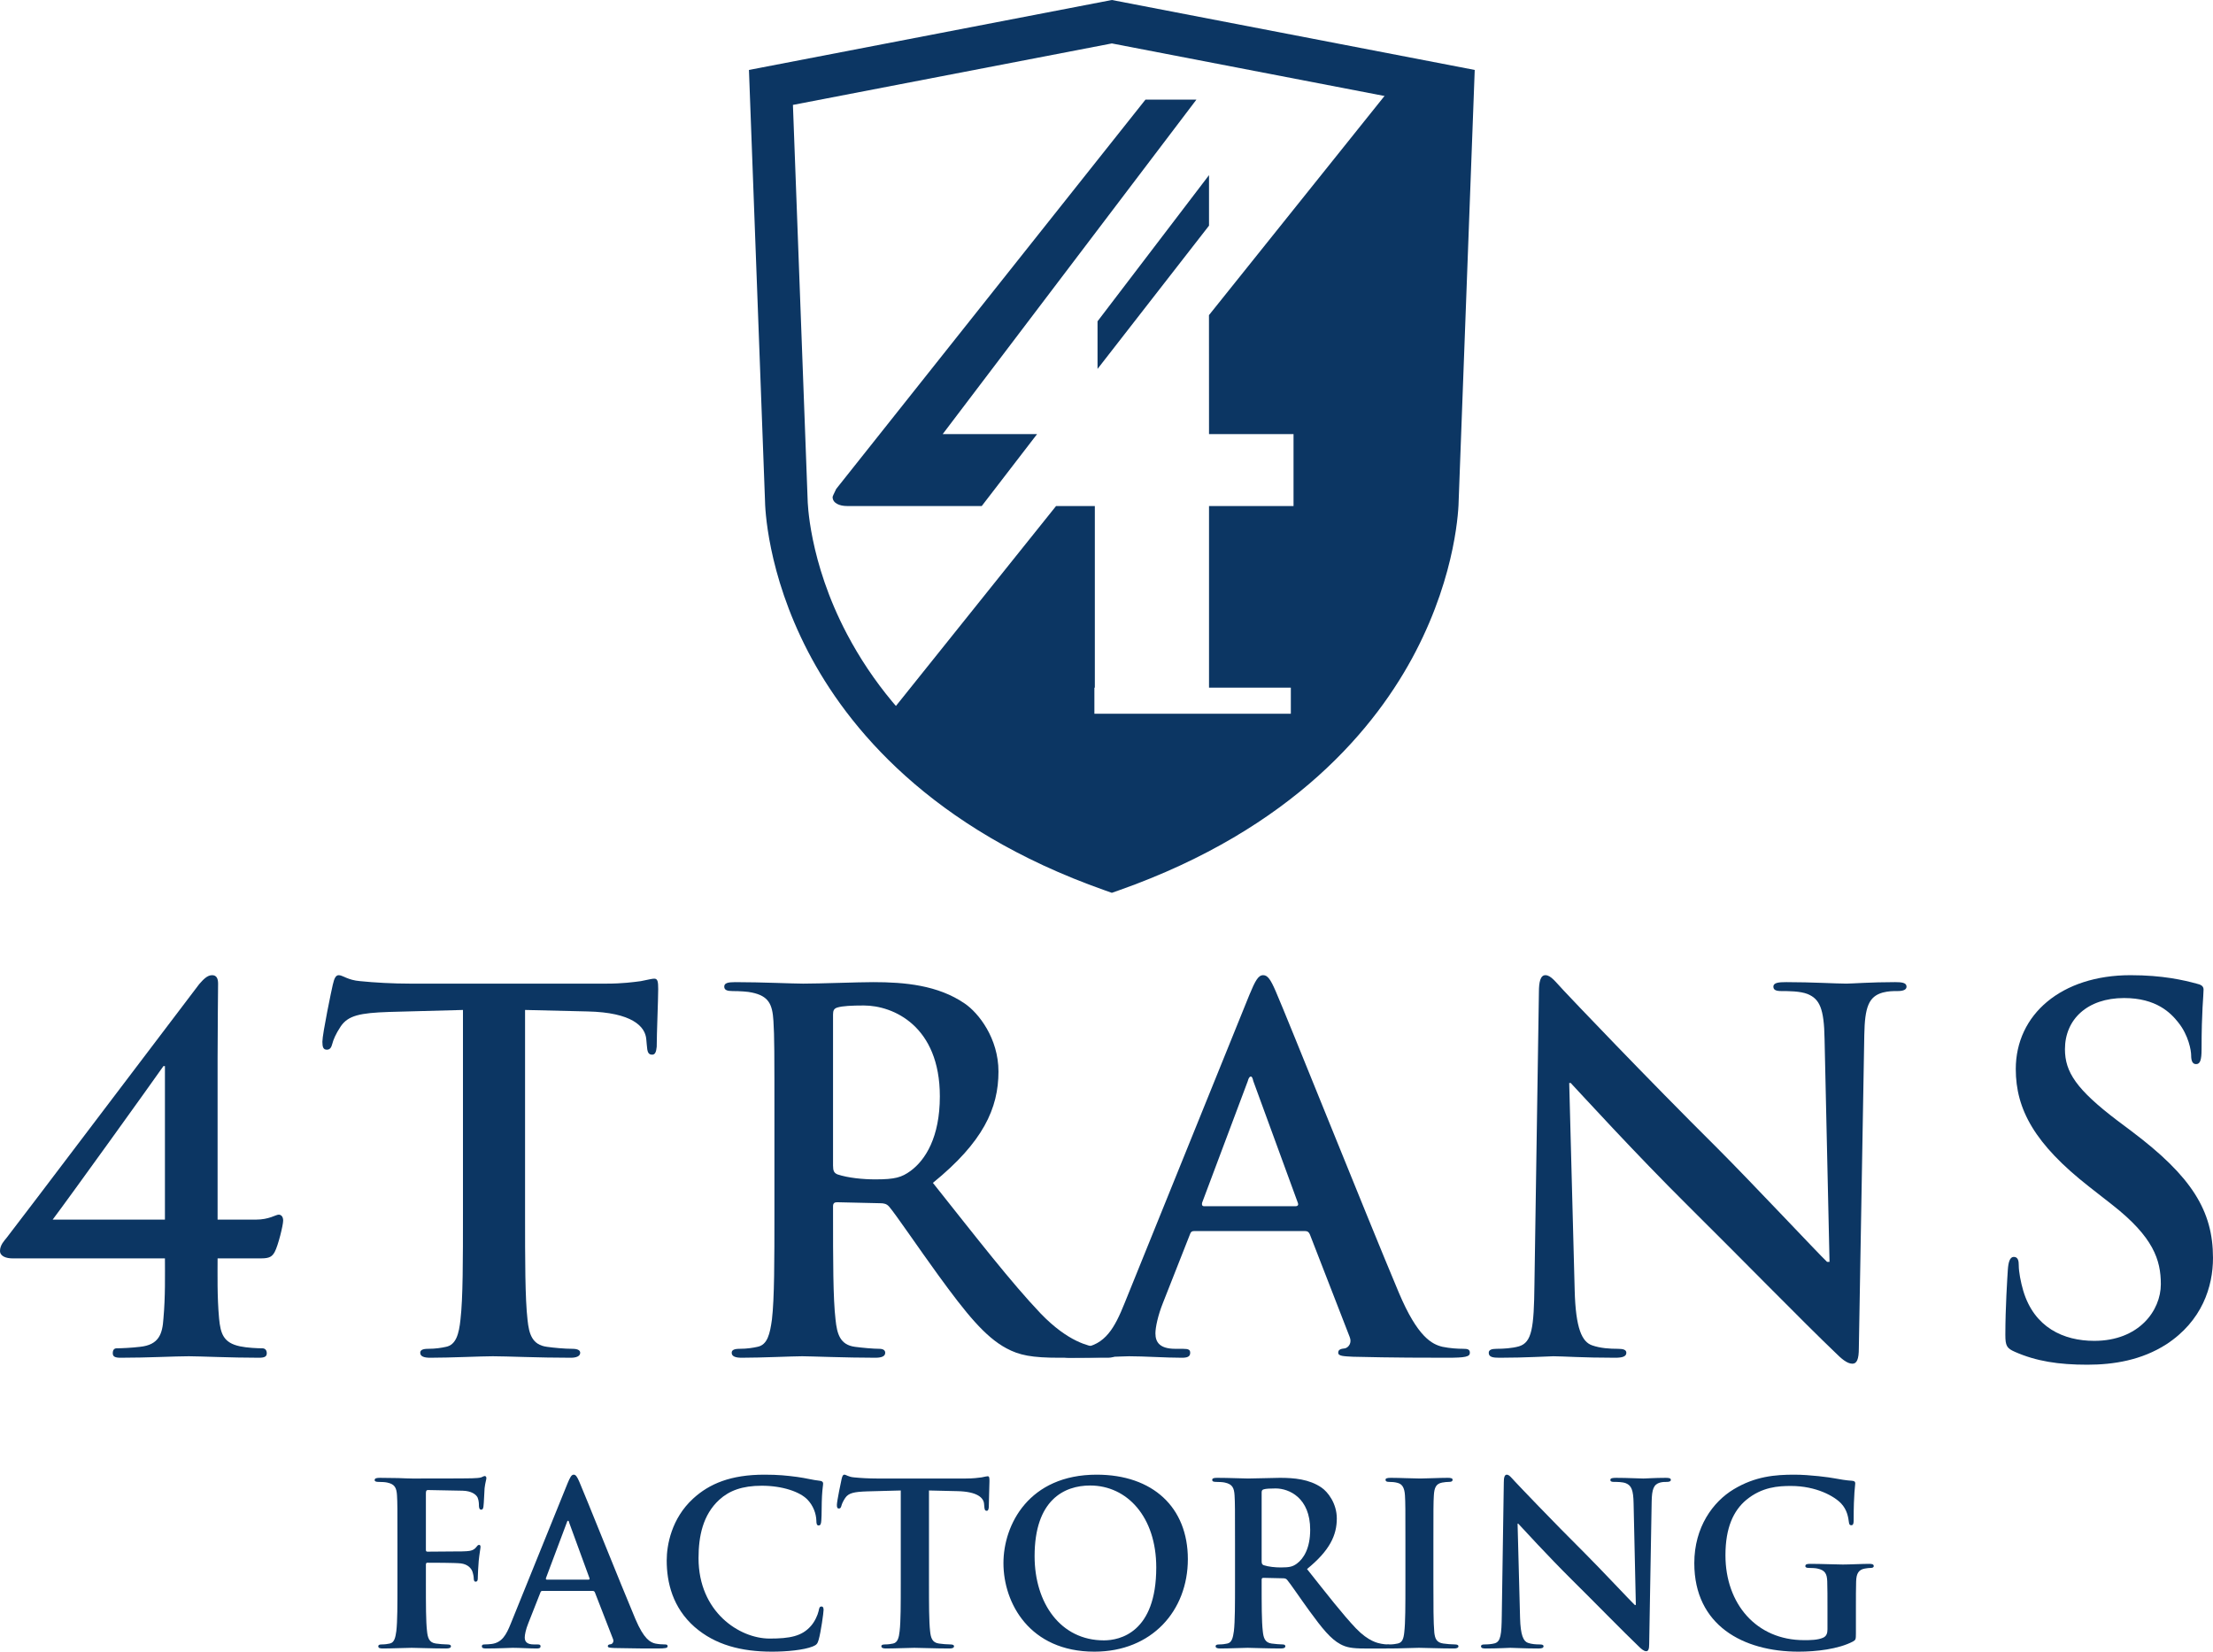
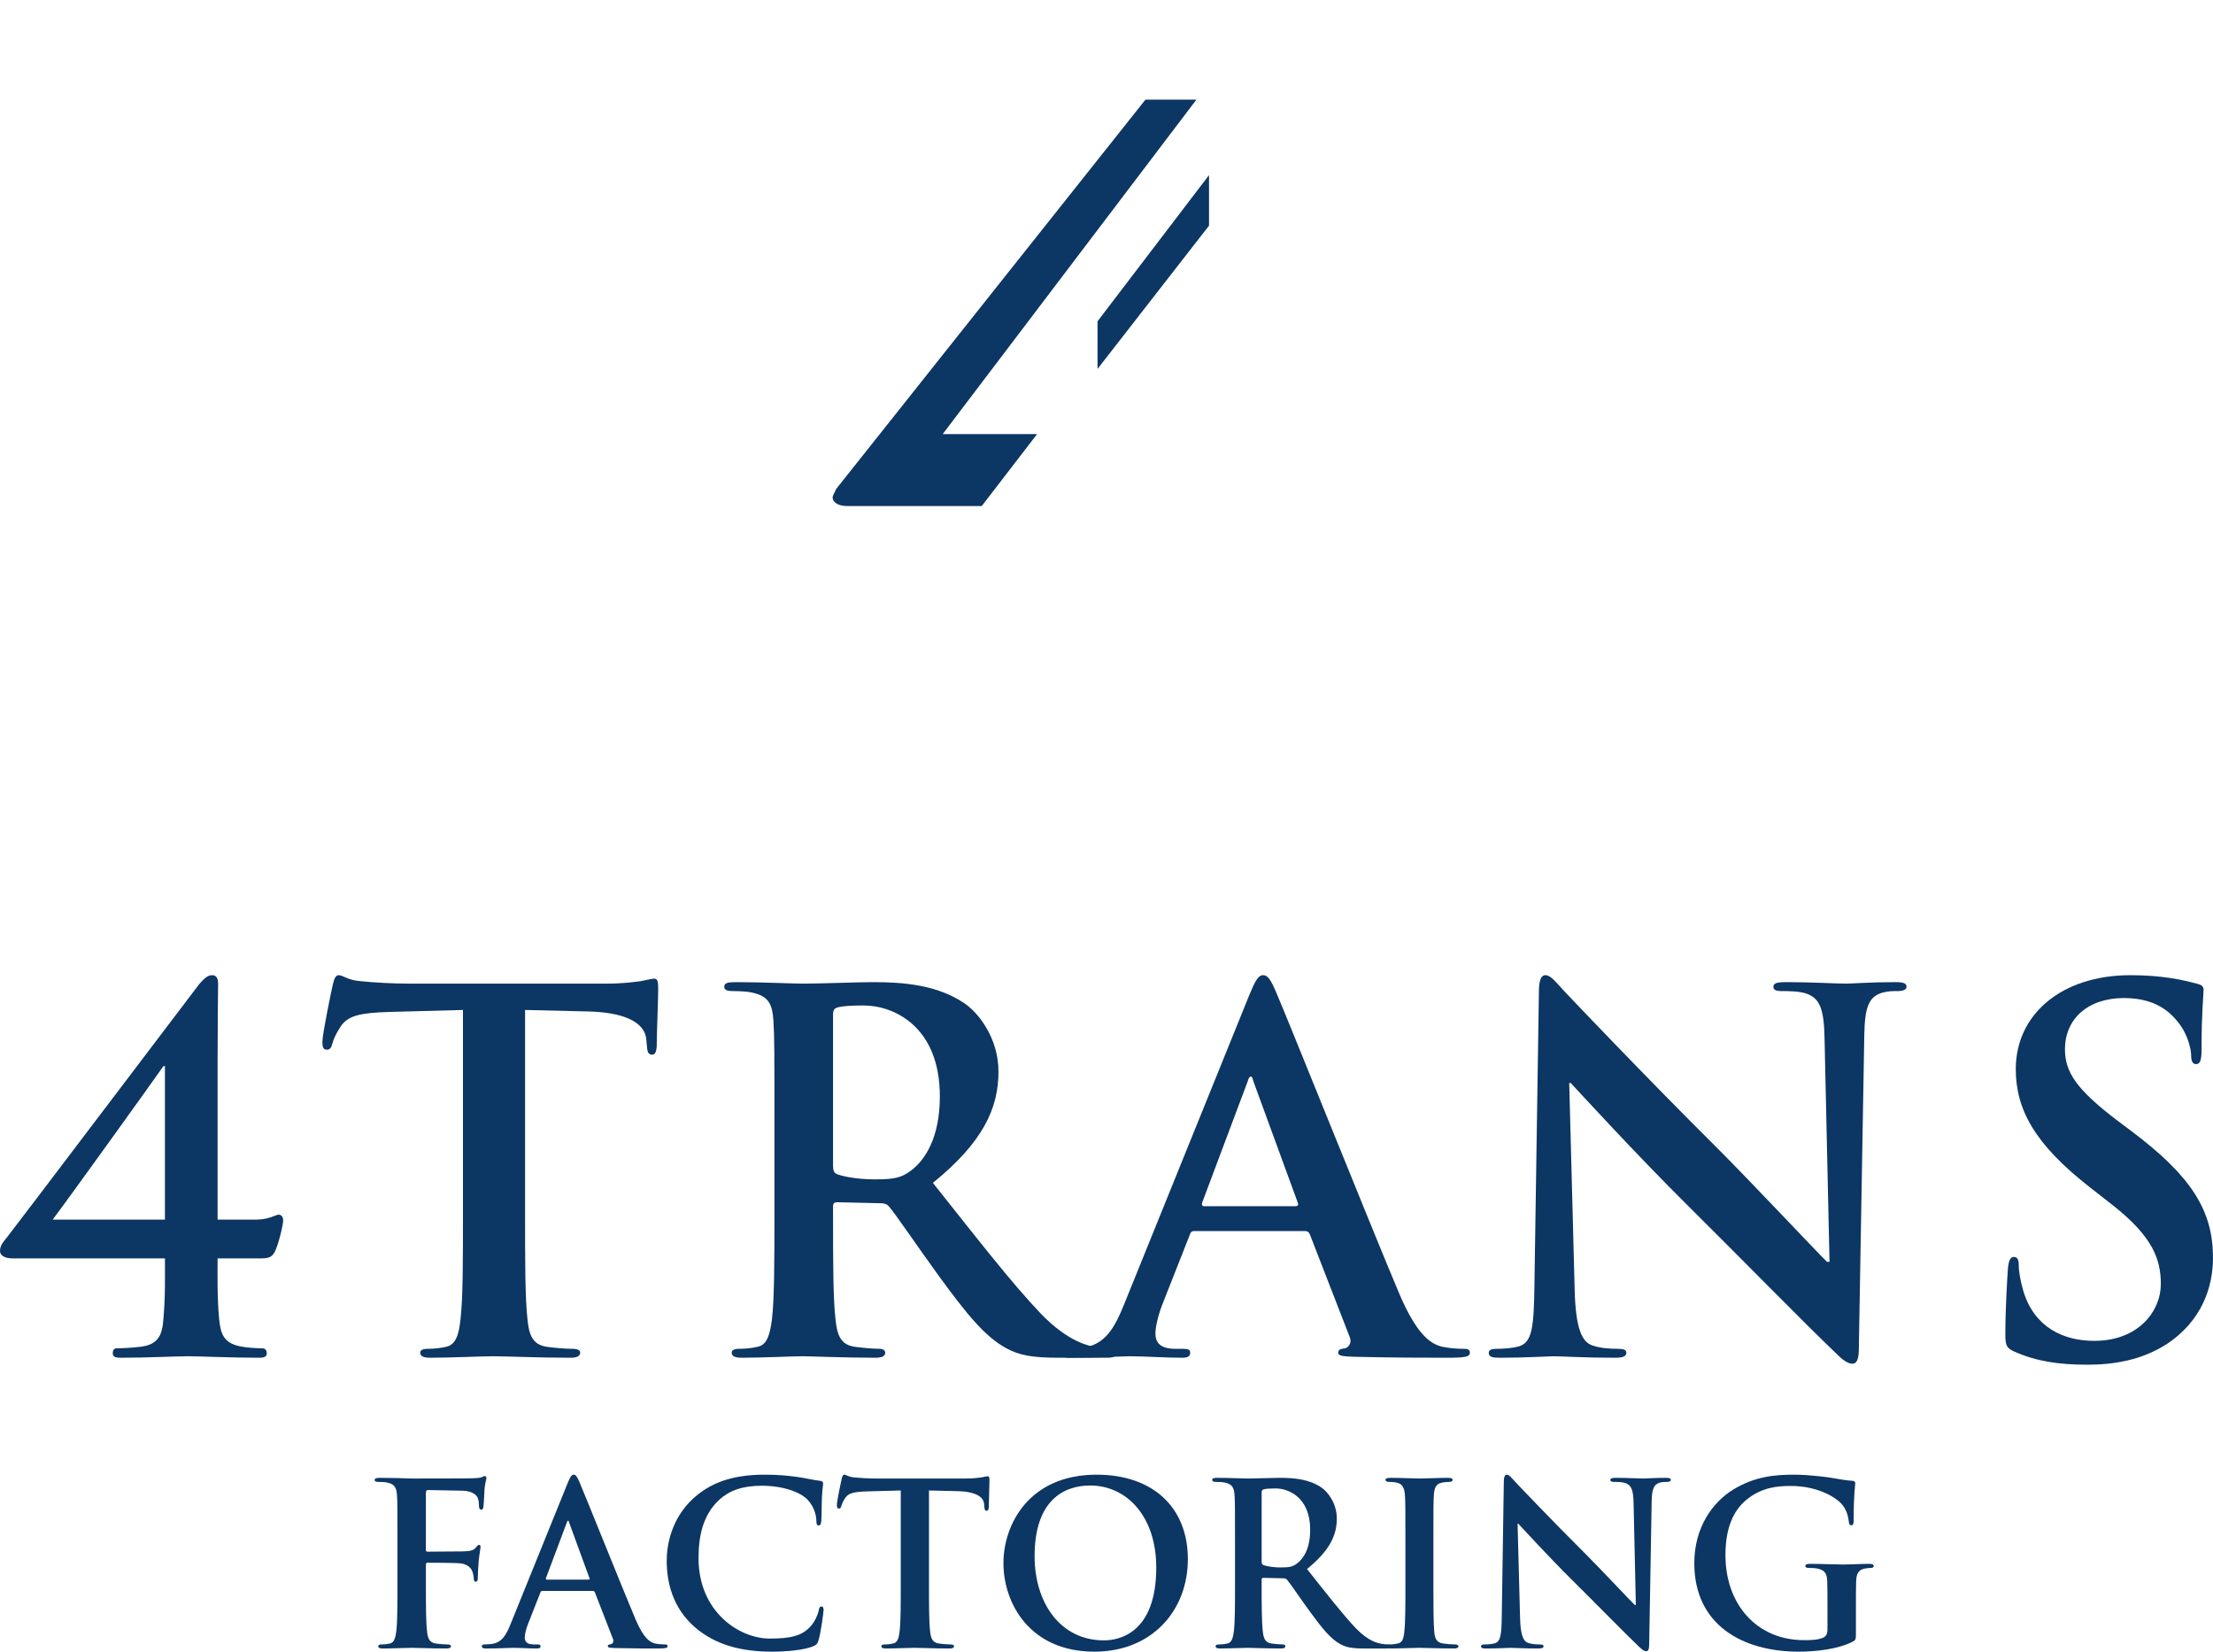
<svg xmlns="http://www.w3.org/2000/svg" viewBox="0 0 588.312 439.025" height="439.025" width="588.312" xml:space="preserve" version="1.1" id="svg2">
  <defs id="defs6" />
  <g transform="matrix(1.25,0,0,-1.25,0,439.025)" id="g10">
    <g transform="scale(0.1,0.1)" id="g12">
      <path id="path14" style="fill:#0c3663;fill-opacity:1;fill-rule:nonzero;stroke:none" d="m 350.762,1245.16 -3.168,0 C 323.293,1210.3 147.91,966.25 111.988,918.711 l 238.774,0 0,326.449 z M 26.41,836.301 C 13.734,836.301 0,840.531 0,852.148 c 0,12.672 9.508,22.18 13.734,27.473 7.394,8.438 401.477,529.309 409.926,539.869 8.453,9.51 16.906,19.02 27.473,19.02 9.508,0 12.676,-7.39 12.676,-17.96 0,-15.84 -1.055,-89.8 -1.055,-158.47 l 0,-343.369 81.351,0 c 28.528,0 42.262,10.559 48.598,10.559 5.285,0 9.508,-4.219 9.508,-12.68 0,-9.512 -10.563,-52.82 -17.957,-66.559 -5.285,-9.5 -10.566,-13.73 -28.527,-13.73 l -92.973,0 c 0,-33.813 -1.059,-81.352 3.168,-127.84 3.172,-32.762 9.508,-51.77 44.375,-59.16 14.793,-3.18 36.976,-4.231 47.547,-4.231 5.277,0 9.504,-3.179 9.504,-10.57 0,-7.391 -5.282,-9.512 -16.903,-9.512 -59.168,0 -126.785,3.172 -148.968,3.172 -29.582,0 -86.637,-3.172 -144.743,-3.172 -11.621,0 -16.906,2.121 -16.906,9.512 0,7.391 3.168,10.57 8.453,10.57 9.508,0 32.75,1.051 49.653,3.168 40.152,4.223 47.546,27.461 49.66,60.223 4.226,46.488 3.168,94.027 3.168,127.84 l -324.352,0" />
      <path id="path16" style="fill:#0c3663;fill-opacity:1;fill-rule:nonzero;stroke:none" d="m 984.617,1364.56 -157.414,-4.23 c -61.281,-2.11 -86.637,-7.39 -102.484,-30.63 -10.571,-15.85 -15.848,-28.54 -17.961,-36.99 -2.113,-8.45 -5.281,-12.67 -11.621,-12.67 -7.399,0 -9.512,5.28 -9.512,16.9 0,16.91 20.074,113.05 22.188,121.5 3.167,13.74 6.335,20.07 12.679,20.07 8.453,0 19.016,-10.56 45.43,-12.67 30.641,-3.18 70.789,-5.29 105.648,-5.29 l 418.39,0 c 33.8,0 57.05,3.17 72.9,5.29 15.84,3.16 24.29,5.28 28.52,5.28 7.39,0 8.45,-6.35 8.45,-22.19 0,-22.18 -3.16,-95.08 -3.16,-122.55 -1.06,-10.57 -3.18,-16.91 -9.52,-16.91 -8.45,0 -10.56,5.28 -11.62,21.13 l -1.05,11.62 c -2.12,27.48 -30.64,57.06 -124.67,59.17 l -133.13,3.17 0,-433.169 c 0,-97.2 0,-180.672 5.29,-226.102 3.17,-29.59 9.51,-52.828 41.2,-57.051 14.79,-2.117 38.04,-4.23 53.89,-4.23 11.62,0 16.9,-3.168 16.9,-8.457 0,-7.391 -8.45,-10.563 -20.07,-10.563 -69.73,0 -136.3,3.172 -165.88,3.172 -24.3,0 -90.858,-3.172 -133.115,-3.172 -13.739,0 -21.133,3.172 -21.133,10.563 0,5.289 4.226,8.457 16.902,8.457 15.852,0 28.524,2.113 38.035,4.23 21.129,4.223 27.469,27.461 30.641,58.114 5.277,44.367 5.277,127.839 5.277,225.039 l 0,433.169" />
      <path id="path18" style="fill:#0c3663;fill-opacity:1;fill-rule:nonzero;stroke:none" d="m 1771.67,1033.87 c 0,-11.63 2.11,-15.85 9.51,-19.02 22.19,-7.4 53.88,-10.56 80.3,-10.56 42.26,0 56,4.21 75.01,17.95 31.7,23.25 62.33,71.85 62.33,158.48 0,150.03 -99.31,193.34 -161.64,193.34 -26.41,0 -45.43,-1.05 -56,-4.22 -7.4,-2.12 -9.51,-6.34 -9.51,-14.79 l 0,-321.18 z m -124.66,83.46 c 0,160.59 0,190.18 -2.12,223.99 -2.11,35.91 -10.56,52.82 -45.43,60.21 -8.45,2.12 -26.41,3.18 -41.2,3.18 -11.62,0 -17.96,2.1 -17.96,9.5 0,7.4 7.39,9.51 23.24,9.51 56,0 122.55,-3.17 144.74,-3.17 35.92,0 116.22,3.17 148.97,3.17 66.56,0 137.35,-6.34 194.4,-45.43 29.59,-20.07 71.85,-73.96 71.85,-144.75 0,-78.17 -32.76,-150.02 -139.47,-236.661 94.03,-118.328 166.93,-212.348 229.27,-277.859 59.17,-61.282 102.48,-68.668 118.33,-71.84 11.62,-2.11 21.13,-3.172 29.58,-3.172 8.46,0 12.68,-3.168 12.68,-8.457 0,-8.442 -7.4,-10.563 -20.08,-10.563 l -100.36,0 c -59.17,0 -85.58,5.282 -113.05,20.082 -45.43,24.289 -85.58,73.95 -144.75,155.309 -42.26,58.101 -90.86,129.949 -104.59,145.789 -5.28,6.352 -11.62,7.402 -19.02,7.402 l -91.91,2.11 c -5.29,0 -8.46,-2.11 -8.46,-8.45 l 0,-14.789 c 0,-98.25 0,-181.722 5.29,-226.089 3.17,-30.653 9.5,-53.891 41.2,-58.114 15.85,-2.117 39.09,-4.23 51.77,-4.23 8.45,0 12.68,-3.168 12.68,-8.457 0,-7.391 -7.4,-10.563 -21.13,-10.563 -61.28,0 -139.46,3.172 -155.31,3.172 -20.08,0 -86.63,-3.172 -128.89,-3.172 -13.74,0 -21.14,3.172 -21.14,10.563 0,5.289 4.23,8.457 16.91,8.457 15.85,0 28.52,2.113 38.03,4.23 21.13,4.223 26.42,27.461 30.64,58.114 5.29,44.367 5.29,127.839 5.29,225.039 l 0,185.939" />
      <path id="path20" style="fill:#0c3663;fill-opacity:1;fill-rule:nonzero;stroke:none" d="m 2755.22,947.23 c 5.29,0 6.34,3.168 5.29,6.34 l -95.09,259.9 c -1.05,4.23 -2.11,9.52 -5.28,9.52 -3.18,0 -5.29,-5.29 -6.34,-9.52 l -97.2,-258.841 c -1.05,-4.231 0,-7.399 4.23,-7.399 l 194.39,0 z M 2539.7,894.398 c -5.29,0 -7.4,-2.109 -9.51,-8.437 l -57.05,-144.75 c -10.56,-26.422 -15.85,-51.77 -15.85,-64.441 0,-19.032 9.51,-32.762 42.26,-32.762 l 15.85,0 c 12.68,0 15.84,-2.117 15.84,-8.457 0,-8.442 -6.34,-10.563 -17.96,-10.563 -33.81,0 -79.24,3.172 -111.99,3.172 -11.62,0 -69.72,-3.172 -124.66,-3.172 -13.74,0 -20.08,2.121 -20.08,10.563 0,6.34 4.23,8.457 12.68,8.457 9.51,0 24.3,1.062 32.75,2.113 48.6,6.34 68.68,42.27 89.81,95.09 l 265.17,655.039 c 12.69,30.64 19.03,42.26 29.59,42.26 9.51,0 15.84,-9.51 26.41,-33.8 25.36,-58.12 194.4,-480.722 262.02,-641.312 40.15,-95.089 70.79,-109.878 92.98,-115.16 15.84,-3.168 31.69,-4.23 44.37,-4.23 8.45,0 13.73,-1.047 13.73,-8.457 0,-8.442 -9.51,-10.563 -48.6,-10.563 -38.04,0 -115.16,0 -199.68,2.121 -19.02,1.051 -31.7,1.051 -31.7,8.442 0,6.34 4.23,8.457 14.8,9.519 7.39,2.11 14.79,11.621 9.5,24.289 l -84.51,217.653 c -2.12,5.277 -5.29,7.386 -10.57,7.386 l -235.6,0" />
      <path id="path22" style="fill:#0c3663;fill-opacity:1;fill-rule:nonzero;stroke:none" d="m 3348.94,768.68 c 2.1,-82.41 15.85,-109.879 36.98,-117.282 17.96,-6.328 38.04,-7.39 54.93,-7.39 11.62,0 17.97,-2.117 17.97,-8.457 0,-8.442 -9.51,-10.563 -24.3,-10.563 -68.68,0 -110.94,3.172 -131.01,3.172 -9.52,0 -59.16,-3.172 -114.11,-3.172 -13.73,0 -23.24,1.063 -23.24,10.563 0,6.34 6.34,8.457 16.91,8.457 13.73,0 32.74,1.062 47.54,5.293 27.47,8.437 31.69,39.09 32.75,131 l 9.51,622.289 c 0,21.13 3.17,35.92 13.73,35.92 11.62,0 21.13,-13.74 39.09,-32.75 12.68,-13.73 173.27,-182.77 327.52,-335.98 71.85,-71.831 214.48,-223.971 232.44,-240.882 l 5.28,0 -10.57,474.382 c -1.05,64.44 -10.57,84.52 -35.92,95.09 -15.84,6.34 -41.2,6.34 -55.99,6.34 -12.68,0 -16.91,3.16 -16.91,9.5 0,8.45 11.63,9.51 27.47,9.51 54.95,0 105.66,-3.17 127.85,-3.17 11.62,0 51.76,3.17 103.53,3.17 13.74,0 24.31,-1.06 24.31,-9.51 0,-6.34 -6.35,-9.5 -19.03,-9.5 -10.56,0 -19.01,0 -31.7,-3.18 -29.58,-8.45 -38.02,-30.63 -39.08,-89.8 l -11.62,-666.66 c 0,-23.25 -4.23,-32.761 -13.74,-32.761 -11.62,0 -24.3,11.621 -35.93,23.242 -66.55,63.398 -201.78,201.801 -311.66,310.617 -115.16,114.112 -232.44,243.012 -251.45,263.082 l -3.18,0 11.63,-440.57" />
      <path id="path24" style="fill:#0c3663;fill-opacity:1;fill-rule:nonzero;stroke:none" d="m 4284.94,637.672 c -16.9,7.398 -20.07,12.68 -20.07,35.918 0,58.109 4.22,121.512 5.28,138.41 1.05,15.84 4.23,27.461 12.67,27.461 9.51,0 10.57,-9.5 10.57,-17.961 0,-13.73 4.23,-35.922 9.51,-53.871 23.24,-78.188 85.59,-106.711 151.08,-106.711 95.09,0 141.58,64.441 141.58,120.441 0,51.762 -15.85,100.371 -103.54,169.039 l -48.6,38.043 c -116.22,90.859 -156.36,164.809 -156.36,250.389 0,116.22 97.19,199.68 244.04,199.68 68.69,0 113.05,-10.56 140.53,-17.96 9.5,-2.11 14.79,-5.28 14.79,-12.68 0,-13.73 -4.22,-44.37 -4.22,-126.78 0,-23.24 -3.18,-31.7 -11.62,-31.7 -7.41,0 -10.57,6.34 -10.57,19.03 0,9.5 -5.29,42.25 -27.48,69.72 -15.84,20.08 -46.49,51.77 -115.16,51.77 -78.18,0 -125.72,-45.43 -125.72,-108.82 0,-48.6 24.3,-85.57 111.99,-152.14 l 29.58,-22.18 c 127.84,-96.15 173.27,-169.051 173.27,-269.418 0,-61.282 -23.24,-134.184 -99.31,-183.832 -52.82,-33.801 -111.99,-43.321 -167.99,-43.321 -61.27,0 -108.82,7.403 -154.25,27.473" />
      <path id="path26" style="fill:#0c3663;fill-opacity:1;fill-rule:nonzero;stroke:none" d="m 905.77,145.941 c 0,-46.089 0,-82.089 2.398,-102.25 1.441,-13.93 4.32,-24.48 18.723,-26.41 6.722,-0.953 17.285,-1.922 24.004,-1.922 6.238,0 8.16,-1.438 8.16,-3.84 0,-3.359 -3.364,-4.789 -10.563,-4.789 -30.238,0 -60.484,1.43 -72.965,1.43 -12.48,0 -42.722,-1.43 -60.964,-1.43 -6.719,0 -10.083,0.949 -10.083,4.789 0,2.402 1.922,3.84 7.2,3.84 7.203,0 12.965,0.969 17.285,1.922 9.598,1.93 11.996,12.48 13.922,26.41 2.394,20.16 2.394,56.16 2.394,102.25 l 0,84.481 c 0,72.969 0,86.398 -0.957,101.769 -0.961,16.321 -4.797,24 -20.64,27.36 -3.84,0.969 -12.004,1.437 -18.723,1.437 -4.801,0 -8.16,0.961 -8.16,3.84 0,3.84 3.84,4.813 11.043,4.813 12.476,0 26.398,-0.493 38.879,-0.493 12.48,-0.48 23.527,-0.957 30.246,-0.957 18.242,0 115.687,0 126.731,0.477 9.12,0.48 14.88,0.48 19.68,1.922 2.88,0.961 5.28,2.879 7.68,2.879 1.92,0 3.36,-1.918 3.36,-4.321 0,-3.359 -2.4,-9.109 -3.84,-21.597 -0.48,-4.801 -1.44,-33.121 -2.4,-38.883 -0.48,-3.84 -1.44,-6.719 -4.8,-6.719 -3.36,0 -4.32,2.391 -4.8,7.68 0,3.84 0,11.519 -2.88,18.242 -3.36,6.719 -13.44,13.93 -31.68,14.399 l -73.93,1.441 c -2.879,0 -4.32,-1.441 -4.32,-6.723 l 0,-120.008 c 0,-2.878 0.48,-4.32 3.363,-4.32 l 61.441,0.481 c 8.16,0 14.879,0 21.606,0.48 9.12,0.481 15.84,2.399 20.64,8.641 2.4,2.879 3.36,4.797 6.24,4.797 1.92,0 2.88,-1.438 2.88,-4.321 0,-2.879 -2.4,-14.879 -3.84,-29.758 -0.96,-9.601 -1.92,-31.679 -1.92,-35.039 0,-4.332 0,-9.121 -4.8,-9.121 -2.88,0 -3.84,3.36 -3.84,6.719 0,3.352 -0.96,9.121 -2.88,14.883 -2.4,6.719 -9.601,15.359 -24.484,17.269 -12,1.45 -62.887,1.45 -71.043,1.45 -2.403,0 -3.363,-0.961 -3.363,-4.332 l 0,-38.868" />
      <path id="path28" style="fill:#0c3663;fill-opacity:1;fill-rule:nonzero;stroke:none" d="m 1251.38,153.129 c 2.4,0 2.88,1.449 2.4,2.883 l -43.2,118.097 c -0.48,1.911 -0.97,4.321 -2.41,4.321 -1.44,0 -2.39,-2.41 -2.87,-4.321 l -44.17,-117.621 c -0.48,-1.91 0,-3.359 1.92,-3.359 l 88.33,0 z m -97.93,-24 c -2.4,0 -3.36,-0.961 -4.32,-3.84 l -25.92,-65.758 c -4.8,-12 -7.2,-23.531 -7.2,-29.293 0,-8.637 4.32,-14.879 19.2,-14.879 l 7.2,0 c 5.76,0 7.2,-0.961 7.2,-3.84 0,-3.84 -2.88,-4.789 -8.16,-4.789 -15.36,0 -36.01,1.43 -50.88,1.43 -5.29,0 -31.69,-1.43 -56.65,-1.43 -6.24,0 -9.12,0.949 -9.12,4.789 0,2.879 1.92,3.84 5.76,3.84 4.32,0 11.04,0.492 14.88,0.969 22.08,2.883 31.21,19.203 40.81,43.203 L 1206.73,357.16 c 5.77,13.91 8.65,19.199 13.45,19.199 4.32,0 7.2,-4.328 12,-15.371 11.52,-26.398 88.32,-218.41 119.05,-291.379 18.24,-43.211 32.16,-49.918 42.24,-52.328 7.2,-1.43 14.4,-1.922 20.16,-1.922 3.85,0 6.24,-0.48 6.24,-3.84 0,-3.84 -4.32,-4.789 -22.08,-4.789 -17.28,0 -52.32,0 -90.72,0.949 -8.65,0.48 -14.41,0.48 -14.41,3.84 0,2.879 1.92,3.84 6.72,4.332 3.36,0.949 6.72,5.269 4.33,11.027 L 1265.3,125.77 c -0.96,2.398 -2.4,3.359 -4.8,3.359 l -107.05,0" />
      <path id="path30" style="fill:#0c3663;fill-opacity:1;fill-rule:nonzero;stroke:none" d="m 1477.45,52.32 c -47.05,41.289 -59.53,95.051 -59.53,141.61 0,32.648 10.08,89.3 56.17,131.539 34.56,31.691 80.16,50.89 151.69,50.89 29.76,0 47.52,-1.929 69.61,-4.808 18.24,-2.403 33.6,-6.723 48,-8.153 5.28,-0.488 7.2,-2.878 7.2,-5.757 0,-3.84 -1.44,-9.602 -2.4,-26.411 -0.96,-15.839 -0.48,-42.25 -1.44,-51.851 -0.48,-7.188 -1.44,-11.027 -5.76,-11.027 -3.84,0 -4.8,3.839 -4.8,10.546 -0.48,14.891 -6.72,31.68 -18.72,44.172 -15.84,16.801 -53.29,29.758 -97.45,29.758 -41.76,0 -69.13,-10.558 -90.25,-29.758 -35.04,-32.16 -44.16,-77.769 -44.16,-124.332 0,-114.25 86.89,-170.898 151.21,-170.898 42.73,0 68.64,4.801 87.85,26.879 8.16,9.133 14.4,23.051 16.32,31.68 1.44,7.691 2.4,9.613 6.24,9.613 3.36,0 4.32,-3.371 4.32,-7.203 0,-5.758 -5.76,-47.52 -10.56,-63.848 -2.4,-8.16 -4.32,-10.562 -12.48,-13.922 C 1709.31,3.359 1672.82,0 1642.1,0 1576.33,0 1521.13,14.398 1477.45,52.32" />
      <path id="path32" style="fill:#0c3663;fill-opacity:1;fill-rule:nonzero;stroke:none" d="m 1915.69,342.75 -71.52,-1.922 c -27.85,-0.957 -39.37,-3.359 -46.57,-13.918 -4.8,-7.199 -7.2,-12.961 -8.16,-16.801 -0.96,-3.839 -2.4,-5.769 -5.28,-5.769 -3.36,0 -4.32,2.41 -4.32,7.691 0,7.68 9.12,51.367 10.08,55.199 1.44,6.239 2.88,9.129 5.76,9.129 3.84,0 8.64,-4.808 20.64,-5.769 13.92,-1.442 32.17,-2.399 48.01,-2.399 l 190.09,0 c 15.37,0 25.93,1.45 33.13,2.399 7.2,1.441 11.04,2.41 12.96,2.41 3.36,0 3.84,-2.879 3.84,-10.09 0,-10.082 -1.44,-43.199 -1.44,-55.691 -0.48,-4.789 -1.44,-7.668 -4.32,-7.668 -3.84,0 -4.8,2.398 -5.28,9.597 l -0.48,5.282 c -0.96,12.48 -13.92,25.922 -56.65,26.879 l -60.48,1.441 0,-196.809 c 0,-44.171 0,-82.089 2.4,-102.742 1.44,-13.438 4.32,-23.988 18.72,-25.918 6.72,-0.953 17.28,-1.922 24.48,-1.922 5.28,0 7.68,-1.438 7.68,-3.84 0,-3.359 -3.84,-4.789 -9.12,-4.789 -31.68,0 -61.93,1.43 -75.36,1.43 -11.05,0 -41.29,-1.43 -60.49,-1.43 -6.24,0 -9.6,1.43 -9.6,4.789 0,2.402 1.92,3.84 7.68,3.84 7.2,0 12.96,0.969 17.28,1.922 9.6,1.93 12.48,12.48 13.92,26.41 2.4,20.16 2.4,58.079 2.4,102.25 l 0,196.809" />
-       <path id="path34" style="fill:#0c3663;fill-opacity:1;fill-rule:nonzero;stroke:none" d="m 2459.07,179.059 c 0,107.531 -61.92,174.25 -140.65,174.25 -55.21,0 -118.09,-30.719 -118.09,-150.258 0,-99.84 55.2,-179.051 147.37,-179.051 33.61,0 111.37,16.32 111.37,155.059 z m -324.99,9.121 c 0,82.078 54.25,188.179 198.26,188.179 119.54,0 193.93,-69.609 193.93,-179.55 C 2526.27,86.891 2449.47,0 2327.54,0 2189.77,0 2134.08,103.211 2134.08,188.18" />
+       <path id="path34" style="fill:#0c3663;fill-opacity:1;fill-rule:nonzero;stroke:none" d="m 2459.07,179.059 c 0,107.531 -61.92,174.25 -140.65,174.25 -55.21,0 -118.09,-30.719 -118.09,-150.258 0,-99.84 55.2,-179.051 147.37,-179.051 33.61,0 111.37,16.32 111.37,155.059 m -324.99,9.121 c 0,82.078 54.25,188.179 198.26,188.179 119.54,0 193.93,-69.609 193.93,-179.55 C 2526.27,86.891 2449.47,0 2327.54,0 2189.77,0 2134.08,103.211 2134.08,188.18" />
      <path id="path36" style="fill:#0c3663;fill-opacity:1;fill-rule:nonzero;stroke:none" d="m 2683.2,192.5 c 0,-5.281 0.97,-7.199 4.33,-8.641 10.08,-3.359 24.47,-4.8 36.48,-4.8 19.2,0 25.43,1.91 34.09,8.16 14.39,10.562 28.32,32.64 28.32,72.011 0,68.161 -45.13,87.84 -73.45,87.84 -12,0 -20.65,-0.48 -25.44,-1.922 -3.36,-0.957 -4.33,-2.878 -4.33,-6.718 l 0,-145.93 z m -56.64,37.922 c 0,72.969 0,86.398 -0.95,101.769 -0.97,16.321 -4.81,24 -20.65,27.36 -3.84,0.969 -12,1.437 -18.72,1.437 -5.28,0 -8.16,0.961 -8.16,4.321 0,3.359 3.36,4.332 10.56,4.332 25.44,0 55.69,-1.45 65.76,-1.45 16.32,0 52.81,1.45 67.68,1.45 30.25,0 62.41,-2.879 88.34,-20.653 13.44,-9.117 32.64,-33.597 32.64,-65.758 0,-35.531 -14.89,-68.171 -63.36,-107.531 42.71,-53.769 75.84,-96.488 104.16,-126.258 26.88,-27.84 46.56,-31.203 53.77,-32.641 5.27,-0.949 9.6,-1.441 13.43,-1.441 3.85,0 5.77,-1.438 5.77,-3.84 0,-3.84 -3.36,-4.789 -9.12,-4.789 l -45.61,0 c -26.88,0 -38.89,2.391 -51.37,9.121 -20.63,11.027 -38.87,33.59 -65.76,70.547 -19.2,26.411 -41.28,59.063 -47.52,66.25 -2.4,2.891 -5.28,3.364 -8.64,3.364 l -41.77,0.957 c -2.4,0 -3.84,-0.957 -3.84,-3.84 l 0,-6.719 c 0,-44.64 0,-82.558 2.41,-102.719 1.43,-13.93 4.31,-24.48 18.72,-26.41 7.2,-0.953 17.75,-1.922 23.51,-1.922 3.85,0 5.76,-1.438 5.76,-3.84 0,-3.359 -3.36,-4.789 -9.59,-4.789 -27.85,0 -63.38,1.43 -70.56,1.43 -9.12,0 -39.37,-1.43 -58.57,-1.43 -6.24,0 -9.61,1.43 -9.61,4.789 0,2.402 1.93,3.84 7.69,3.84 7.2,0 12.96,0.969 17.28,1.922 9.6,1.93 12,12.48 13.92,26.41 2.4,20.16 2.4,58.079 2.4,102.25 l 0,84.481" />
      <path id="path38" style="fill:#0c3663;fill-opacity:1;fill-rule:nonzero;stroke:none" d="m 2988.96,230.422 c 0,72.969 0,86.398 -0.96,101.769 -0.97,16.321 -5.76,24.481 -16.33,26.879 -5.27,1.45 -11.52,1.918 -17.29,1.918 -4.79,0 -7.67,0.961 -7.67,4.801 0,2.879 3.84,3.852 11.52,3.852 18.24,0 48.48,-1.45 62.4,-1.45 12.01,0 40.33,1.45 58.57,1.45 6.24,0 10.09,-0.973 10.09,-3.852 0,-3.84 -2.89,-4.801 -7.69,-4.801 -4.8,0 -8.64,-0.468 -14.4,-1.437 -12.96,-2.391 -16.8,-10.563 -17.76,-27.36 -0.96,-15.371 -0.96,-28.8 -0.96,-101.769 l 0,-84.481 c 0,-46.57 0,-84.5 1.92,-105.132 1.44,-12.969 4.8,-21.598 19.2,-23.527 6.72,-0.953 17.28,-1.922 24.48,-1.922 5.29,0 7.69,-1.438 7.69,-3.84 0,-3.359 -3.85,-4.789 -9.12,-4.789 -31.69,0 -61.94,1.43 -74.9,1.43 -11.04,0 -41.28,-1.43 -60.47,-1.43 -6.25,0 -9.61,1.43 -9.61,4.789 0,2.402 1.92,3.84 7.67,3.84 7.21,0 12.97,0.969 17.29,1.922 9.61,1.93 12.48,10.078 13.92,24.008 2.41,20.152 2.41,58.082 2.41,104.652 l 0,84.481" />
      <path id="path40" style="fill:#0c3663;fill-opacity:1;fill-rule:nonzero;stroke:none" d="m 3232.8,72.012 c 0.96,-37.441 7.19,-49.922 16.8,-53.293 8.16,-2.867 17.28,-3.359 24.96,-3.359 5.27,0 8.16,-0.961 8.16,-3.84 0,-3.84 -4.32,-4.789 -11.04,-4.789 -31.2,0 -50.4,1.43 -59.52,1.43 -4.33,0 -26.89,-1.43 -51.85,-1.43 -6.24,0 -10.55,0.48 -10.55,4.789 0,2.879 2.87,3.84 7.67,3.84 6.24,0 14.88,0.492 21.6,2.398 12.48,3.844 14.4,17.773 14.89,59.531 l 4.31,282.75 c 0,9.602 1.45,16.32 6.24,16.32 5.29,0 9.6,-6.238 17.77,-14.89 5.76,-6.239 78.73,-83.039 148.8,-152.649 32.65,-32.64 97.46,-101.769 105.62,-109.449 l 2.39,0 -4.79,215.539 c -0.48,29.281 -4.8,38.399 -16.32,43.199 -7.21,2.879 -18.73,2.879 -25.45,2.879 -5.76,0 -7.68,1.442 -7.68,4.321 0,3.839 5.28,4.332 12.48,4.332 24.97,0 48.01,-1.45 58.09,-1.45 5.27,0 23.52,1.45 47.04,1.45 6.24,0 11.05,-0.493 11.05,-4.332 0,-2.879 -2.88,-4.321 -8.65,-4.321 -4.79,0 -8.64,0 -14.4,-1.437 -13.44,-3.84 -17.29,-13.922 -17.75,-40.801 l -5.29,-302.898 c 0,-10.57 -1.92,-14.883 -6.24,-14.883 -5.28,0 -11.04,5.27 -16.33,10.551 -30.23,28.801 -91.68,91.692 -141.6,141.129 -52.32,51.852 -105.61,110.411 -114.25,119.543 l -1.45,0 5.29,-200.179" />
      <path id="path42" style="fill:#0c3663;fill-opacity:1;fill-rule:nonzero;stroke:none" d="m 3947.06,38.891 c 0,-12.961 -0.49,-13.93 -6.25,-17.289 C 3909.62,5.281 3862.57,0 3825.13,0 c -117.62,0 -221.78,55.68 -221.78,188.18 0,76.808 39.84,130.57 83.53,156.968 46.08,27.852 88.79,31.211 129.13,31.211 33.12,0 75.37,-5.769 84.96,-7.691 10.08,-1.906 26.88,-4.789 37.93,-5.27 5.76,-0.488 6.72,-2.41 6.72,-5.757 0,-5.289 -3.36,-18.731 -3.36,-78.743 0,-7.668 -1.45,-10.07 -5.29,-10.07 -3.36,0 -4.31,2.402 -4.79,6.242 -1.45,11.032 -3.85,26.391 -16.33,39.84 -14.39,15.36 -52.8,37.442 -107.05,37.442 -26.4,0 -61.45,-1.922 -95.04,-29.762 -26.88,-22.559 -44.17,-58.57 -44.17,-117.61 0,-103.21 65.77,-180.5 167.06,-180.5 12.48,0 29.28,0 40.8,5.281 7.2,3.359 9.12,9.598 9.12,17.77 l 0,45.109 c 0,24.007 0,42.25 -0.49,56.66 -0.46,16.308 -4.79,24 -20.63,27.359 -3.84,0.961 -12,1.43 -18.72,1.43 -4.32,0 -7.21,0.969 -7.21,3.851 0,3.84 3.36,4.797 10.09,4.797 24.96,0 55.2,-1.437 69.6,-1.437 14.88,0 40.33,1.437 56.17,1.437 6.23,0 9.6,-0.957 9.6,-4.797 0,-2.882 -2.88,-3.851 -6.24,-3.851 -3.85,0 -7.21,-0.469 -12.97,-1.43 -12.95,-2.398 -17.75,-10.57 -18.24,-27.359 -0.47,-14.41 -0.47,-33.61 -0.47,-57.61 l 0,-52.801" />
-       <path id="path44" style="fill:#0c3663;fill-opacity:1;fill-rule:nonzero;stroke:none" d="m 1686.36,3289.13 31.26,-839.29 c 0.01,-1.16 1.7,-130.45 83.67,-285.88 107.84,-204.45 297.31,-357.15 563.32,-454.04 266.01,96.89 455.47,249.59 563.3,454.04 81.98,155.43 83.66,284.72 83.67,286.01 l 0.03,1.56 31.23,837.6 -678.23,130.72 -678.25,-130.72 z m 678.25,-1675.47 -15.08,5.31 c -371.61,131.01 -548.23,348.25 -630.96,507.43 -87.66,168.67 -91.49,308.08 -91.65,322.42 l -34.09,914.65 771.78,148.75 771.77,-148.75 -34.1,-914.65 c -0.16,-14.34 -3.99,-153.75 -91.65,-322.41 -82.72,-159.18 -259.34,-376.43 -630.94,-507.44 l -15.08,-5.31" />
      <path id="path46" style="fill:#0c3663;fill-opacity:1;fill-rule:nonzero;stroke:none" d="m 2334.18,2727.7 237.1,304.66 0,107.43 -237.1,-310.86 0,-101.23" />
-       <path id="path48" style="fill:#0c3663;fill-opacity:1;fill-rule:nonzero;stroke:none" d="m 2976.52,3348.09 -405.35,-506.01 0.11,-252.97 179.74,0 0,-152.96 -179.74,0 0,-386.23 174,0 0,-55.46 -417.78,0 0,55.46 0.95,0 0,386.23 -82.45,0 -369.17,-460.85 c 102.57,-117.02 256.5,-232.02 487.78,-313.55 692.32,244.07 692.32,788.09 692.32,788.09 l 32.68,876.46 -113.09,21.79" />
      <path id="path50" style="fill:#0c3663;fill-opacity:1;fill-rule:nonzero;stroke:none" d="m 2205.61,2589.12 -200.72,0 539.62,711.29 -108.36,0 -657.77,-827.93 c -5.09,-10.22 -7.63,-15.96 -7.63,-17.21 0,-12.75 14.13,-19.12 30.7,-19.12 l 286.48,0 117.68,152.97" />
    </g>
  </g>
</svg>